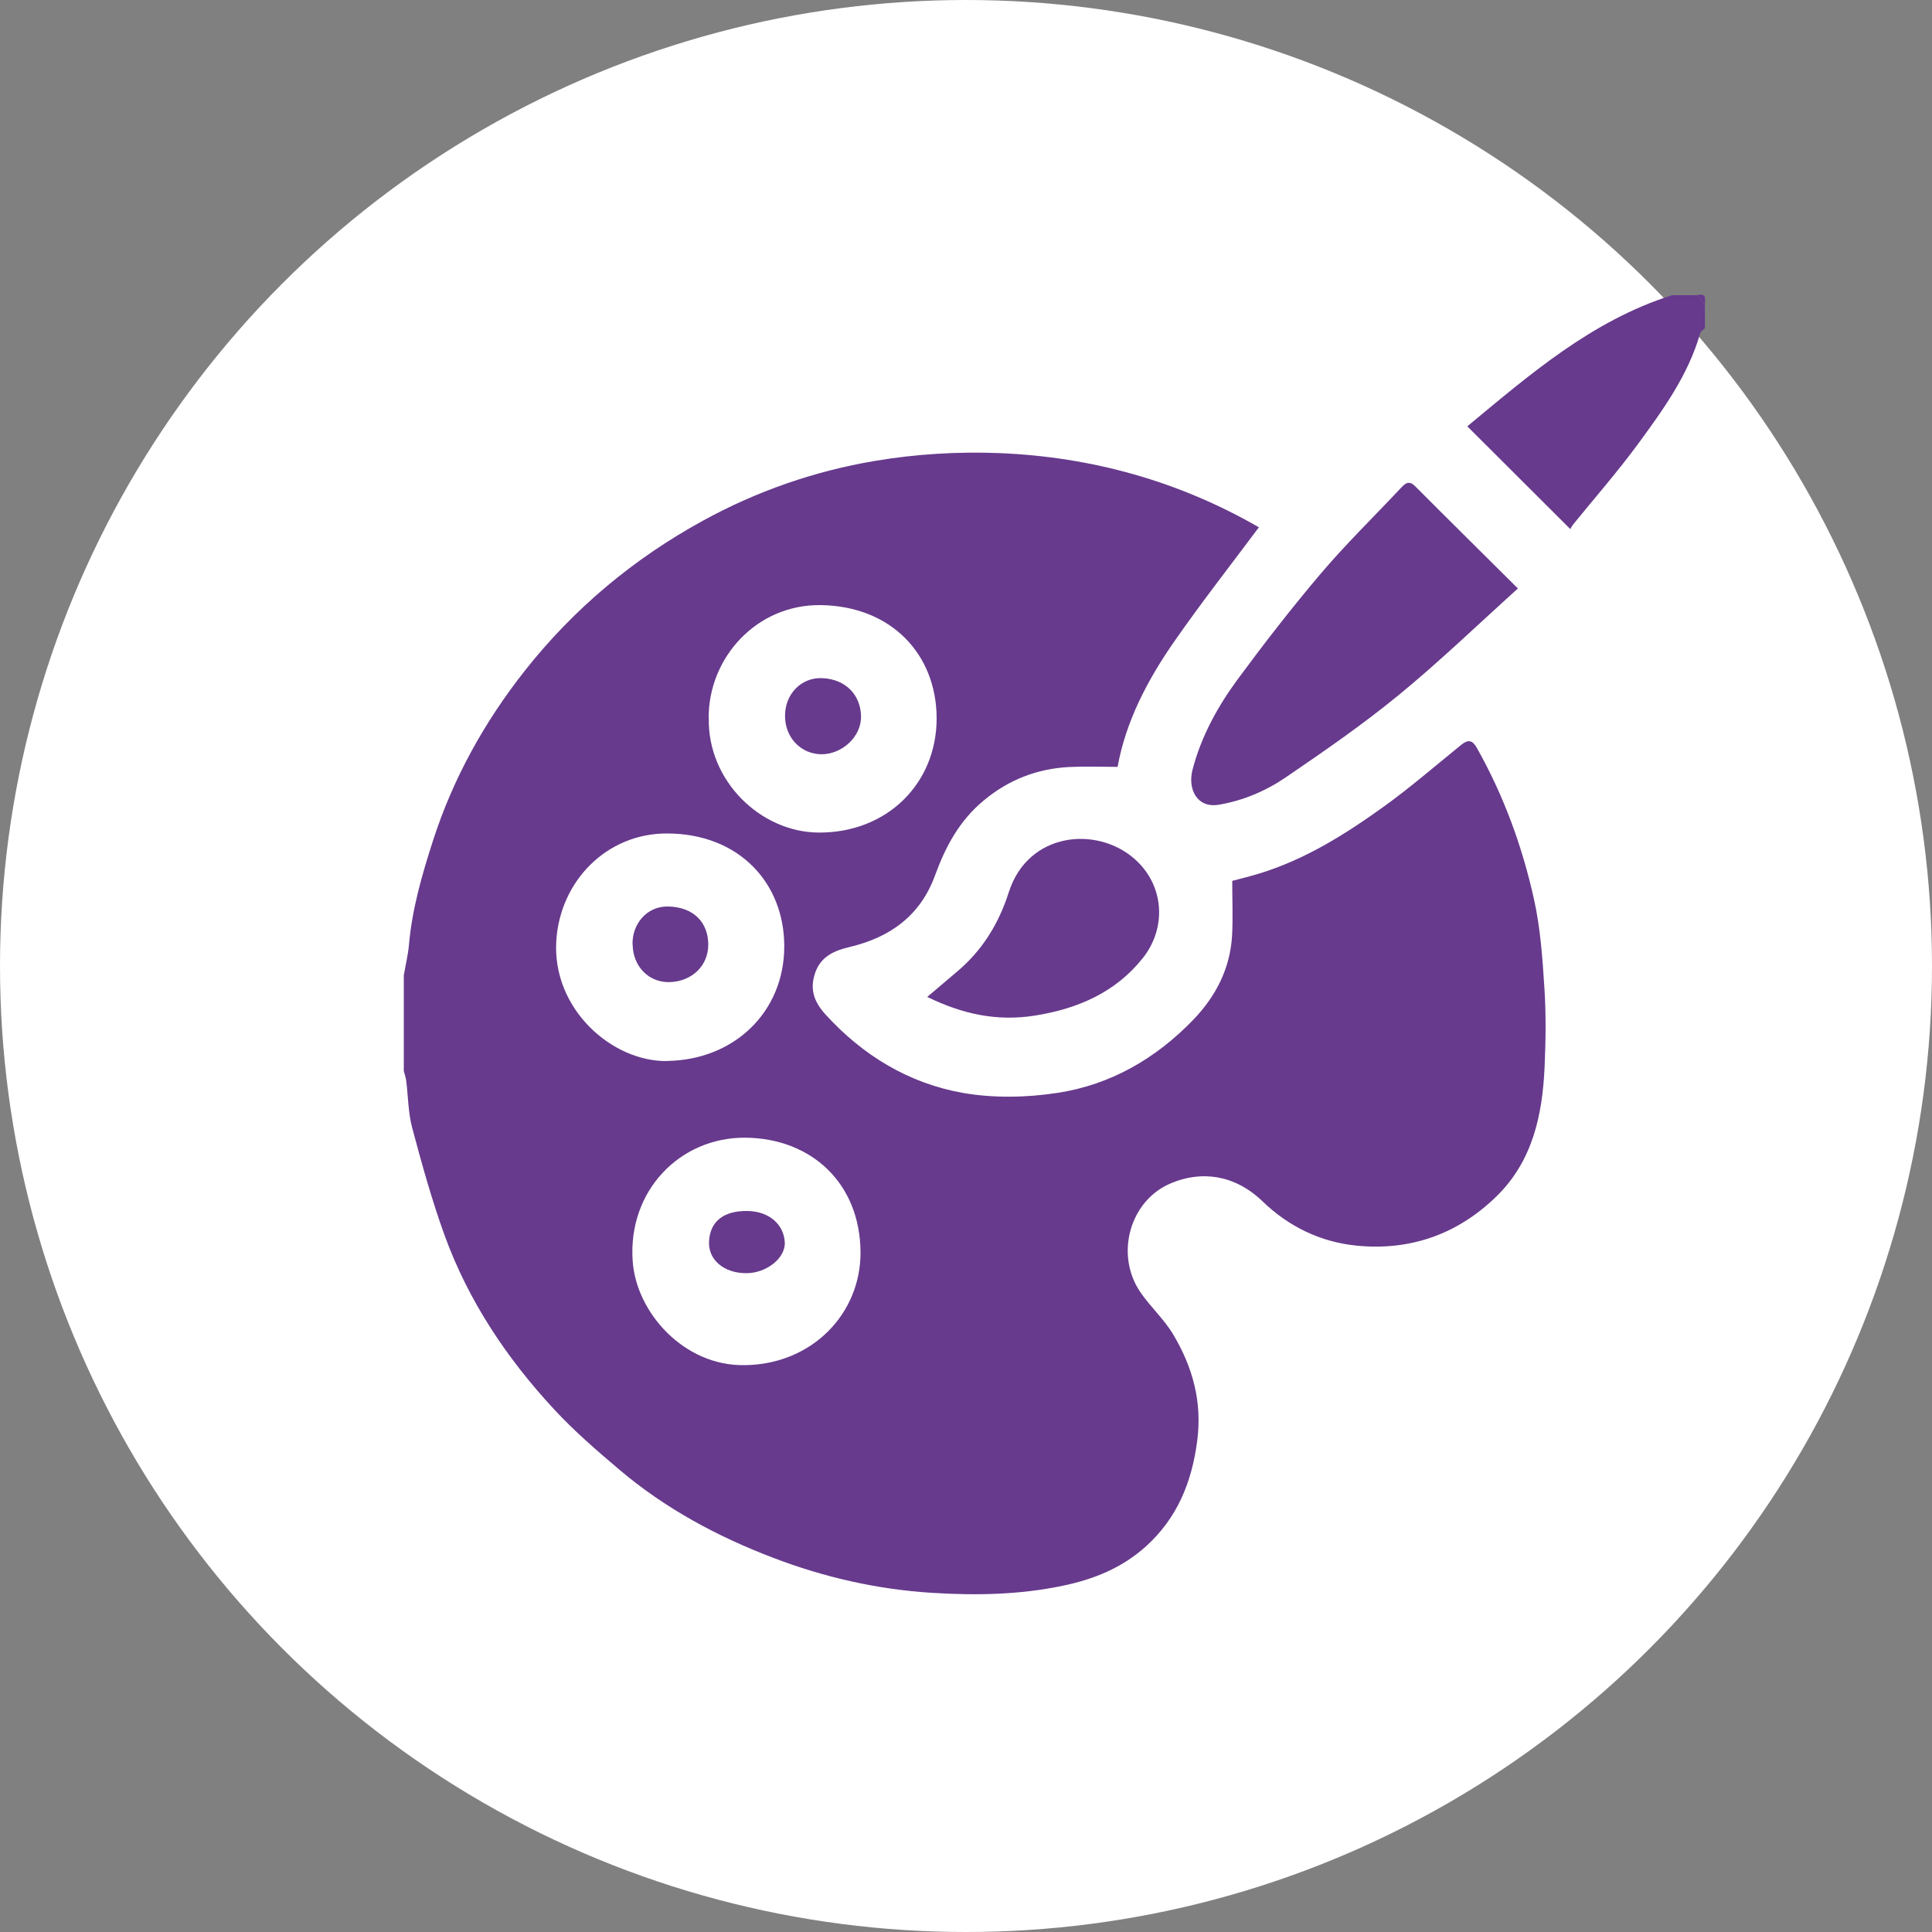
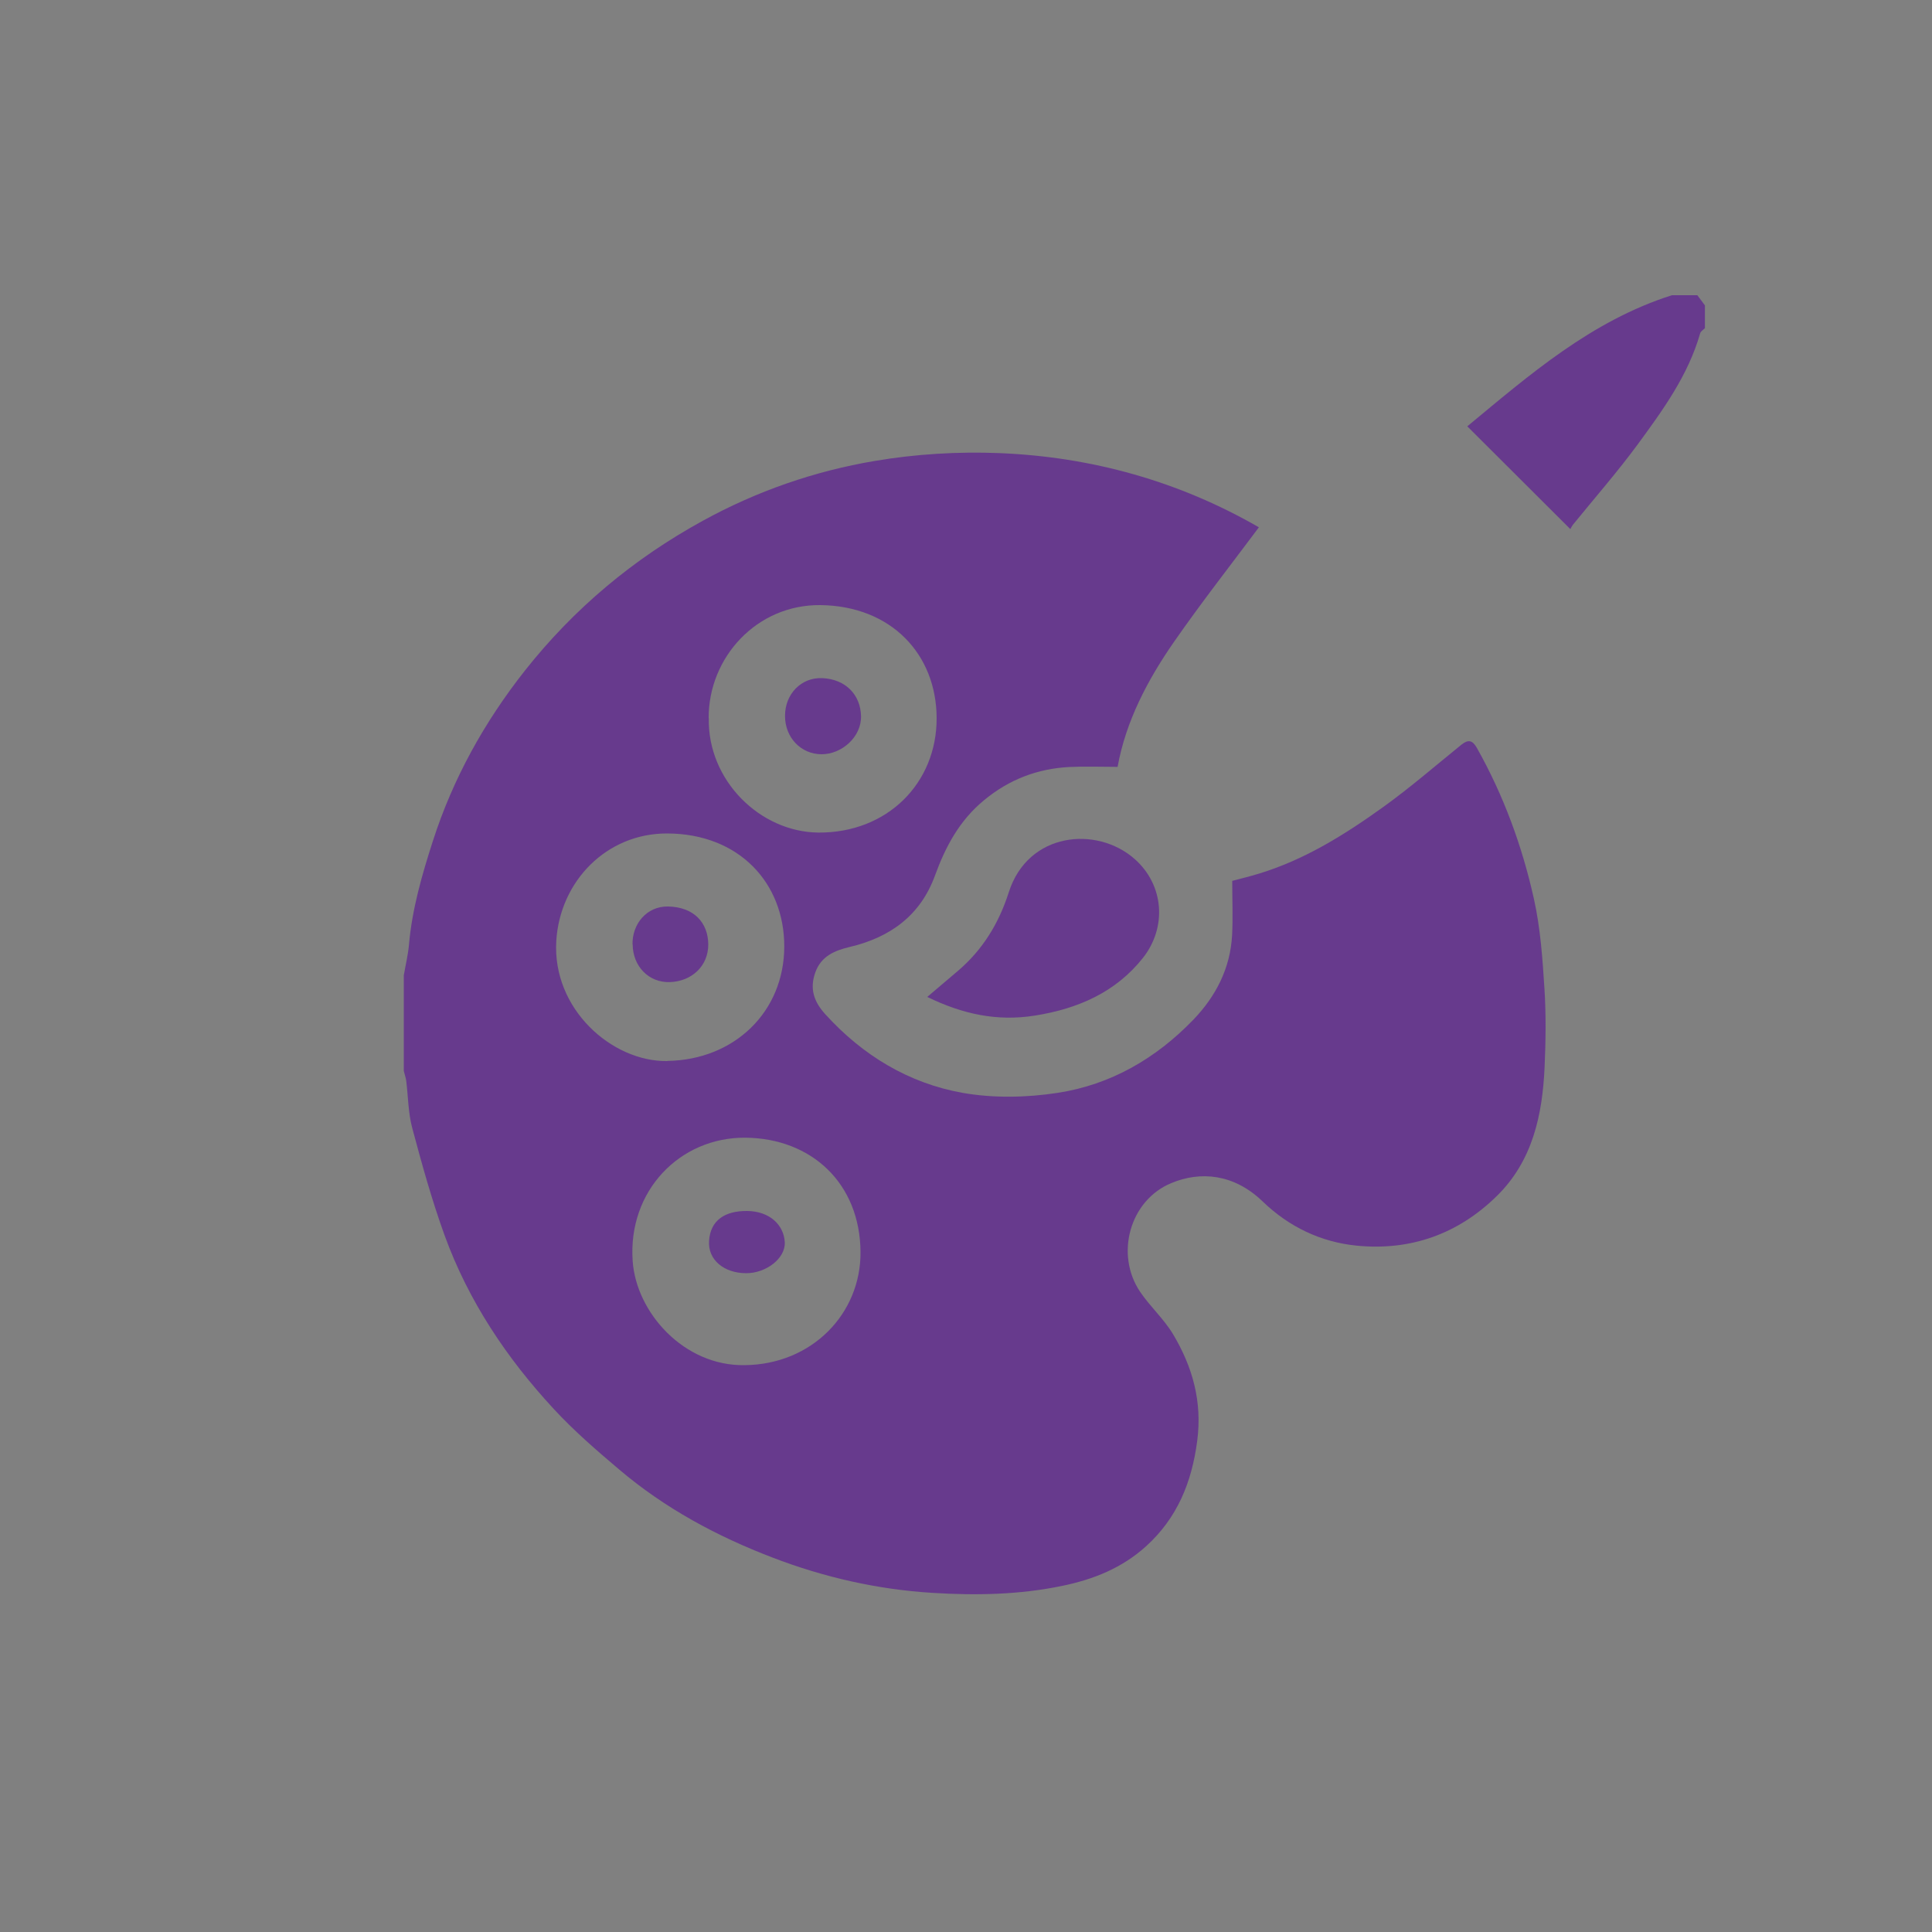
<svg xmlns="http://www.w3.org/2000/svg" id="Capa_1" data-name="Capa 1" viewBox="0 0 150 150">
  <rect x="0" y="0" width="150" height="150" fill="#808080" stroke="none" />
  <defs>
    <style>
      .cls-1 {
        fill: #fff;
      }

      .cls-2 {
        fill: #673a8d;
      }
    </style>
  </defs>
-   <circle class="cls-1" cx="75" cy="75" r="75" />
  <g>
    <path class="cls-2" d="M31.36,75.68c.13-.77,.32-1.54,.39-2.31,.24-2.78,1.01-5.44,1.86-8.08,1.56-4.85,4-9.24,7.14-13.22,3.8-4.81,8.42-8.68,13.82-11.64,4.19-2.3,8.66-3.85,13.33-4.64,3.18-.54,6.48-.74,9.7-.61,7.17,.29,13.95,2.19,20.14,5.76-2.18,2.92-4.46,5.83-6.56,8.85-2.1,3.01-3.78,6.24-4.41,9.75-1.3,0-2.53-.05-3.75,.01-2.48,.13-4.68,.97-6.62,2.58-1.91,1.57-2.99,3.6-3.81,5.85-1.13,3.1-3.48,4.8-6.61,5.54-1.19,.28-2.23,.72-2.68,1.98-.45,1.26-.12,2.26,.78,3.25,2.9,3.19,6.46,5.35,10.66,6.1,2.39,.42,4.96,.37,7.37,0,4.12-.63,7.64-2.67,10.54-5.68,1.76-1.83,2.87-4,3.01-6.57,.07-1.36,.01-2.72,.01-4.21,.56-.15,1.32-.33,2.07-.56,3.58-1.09,6.7-3.05,9.69-5.2,2.08-1.5,4.03-3.19,6.03-4.81,.53-.42,.86-.37,1.21,.26,2.07,3.68,3.51,7.61,4.42,11.7,.51,2.28,.67,4.64,.82,6.98,.13,2.03,.1,4.07,.01,6.11-.17,3.71-.93,7.27-3.72,10-3.01,2.95-6.7,4.26-10.89,3.84-2.78-.28-5.25-1.47-7.28-3.43-2.23-2.15-4.84-2.37-7.1-1.42-3.23,1.34-4.37,5.54-2.41,8.44,.78,1.15,1.84,2.1,2.55,3.28,1.52,2.54,2.28,5.24,1.88,8.29-.42,3.22-1.55,5.99-3.98,8.19-1.85,1.67-4.05,2.56-6.47,3.06-3.34,.7-6.74,.76-10.1,.55-4.25-.26-8.4-1.2-12.39-2.73-4.33-1.65-8.38-3.83-11.93-6.84-1.76-1.49-3.52-3.01-5.08-4.7-3.66-3.95-6.63-8.39-8.48-13.48-.99-2.73-1.77-5.55-2.52-8.36-.31-1.17-.31-2.42-.46-3.63-.03-.26-.13-.52-.19-.78v-7.48Zm26.45,30.31c5.25-.05,9.03-4.02,9-8.77-.03-5.33-3.79-8.85-8.96-8.89-5.05-.03-9.11,4.11-8.73,9.57,.27,4,3.98,8.17,8.69,8.09Zm-2.78-50.24c-.1,4.87,4.01,8.85,8.51,8.89,5.33,.04,9.2-3.82,9.18-8.9-.02-4.95-3.53-8.69-9.01-8.76-4.95-.06-8.71,4.06-8.69,8.78Zm-3.21,26.62c5.18-.08,9.07-3.8,9.07-8.9,0-4.91-3.5-8.74-9.08-8.76-4.72-.02-8.33,3.71-8.62,8.33-.33,5.3,4.33,9.41,8.63,9.34Z" />
    <path class="cls-2" d="M132.37,25.48c-.13,.13-.33,.24-.37,.4-.93,3.25-2.88,5.94-4.84,8.61-1.58,2.15-3.35,4.17-5.03,6.24-.1,.13-.17,.28-.21,.35-2.73-2.72-5.35-5.33-8-7.98,4.8-3.97,9.62-8.19,15.89-10.18h1.97c.2,.26,.39,.53,.59,.79v1.77Z" />
-     <path class="cls-2" d="M132.37,23.7c-.2-.26-.39-.53-.59-.79,.79-.18,.57,.39,.59,.79Z" />
-     <path class="cls-2" d="M117.85,45.69c-3.15,2.84-6.09,5.68-9.24,8.26-2.79,2.29-5.77,4.35-8.75,6.38-1.56,1.07-3.33,1.83-5.24,2.15-1.67,.28-2.43-1.2-2.03-2.73,.67-2.58,1.95-4.9,3.51-7.02,2.06-2.79,4.19-5.54,6.44-8.19,1.96-2.31,4.14-4.43,6.21-6.64,.34-.36,.63-.64,1.12-.15,2.57,2.58,5.16,5.13,7.97,7.93Z" />
+     <path class="cls-2" d="M117.85,45.69Z" />
    <path class="cls-2" d="M71.98,77.41c.84-.71,1.61-1.37,2.38-2.02,1.93-1.64,3.19-3.7,3.96-6.11,1.49-4.68,6.82-5.18,9.76-2.6,2.31,2.03,2.53,5.33,.65,7.7-2.11,2.66-5.04,3.94-8.38,4.47-2.95,.47-5.64-.12-8.36-1.45Z" />
    <path class="cls-2" d="M57.93,98.85c-1.72,0-2.97-1.04-2.88-2.49,.1-1.63,1.24-2.35,2.94-2.34,1.76,.01,2.87,1.08,2.94,2.43,.06,1.26-1.47,2.41-3,2.4Z" />
    <path class="cls-2" d="M60.95,55.57c0-1.68,1.25-2.99,2.89-2.92,1.83,.08,2.97,1.31,3.01,2.94,.04,1.63-1.5,2.97-3.06,2.97-1.61,0-2.85-1.31-2.84-2.98Z" />
    <path class="cls-2" d="M49.11,73.33c-.04-1.55,1.07-2.98,2.76-2.95,2,.04,3.11,1.25,3.12,2.95,0,1.69-1.3,2.86-2.97,2.92-1.65,.06-2.89-1.23-2.9-2.93Z" />
  </g>
</svg>